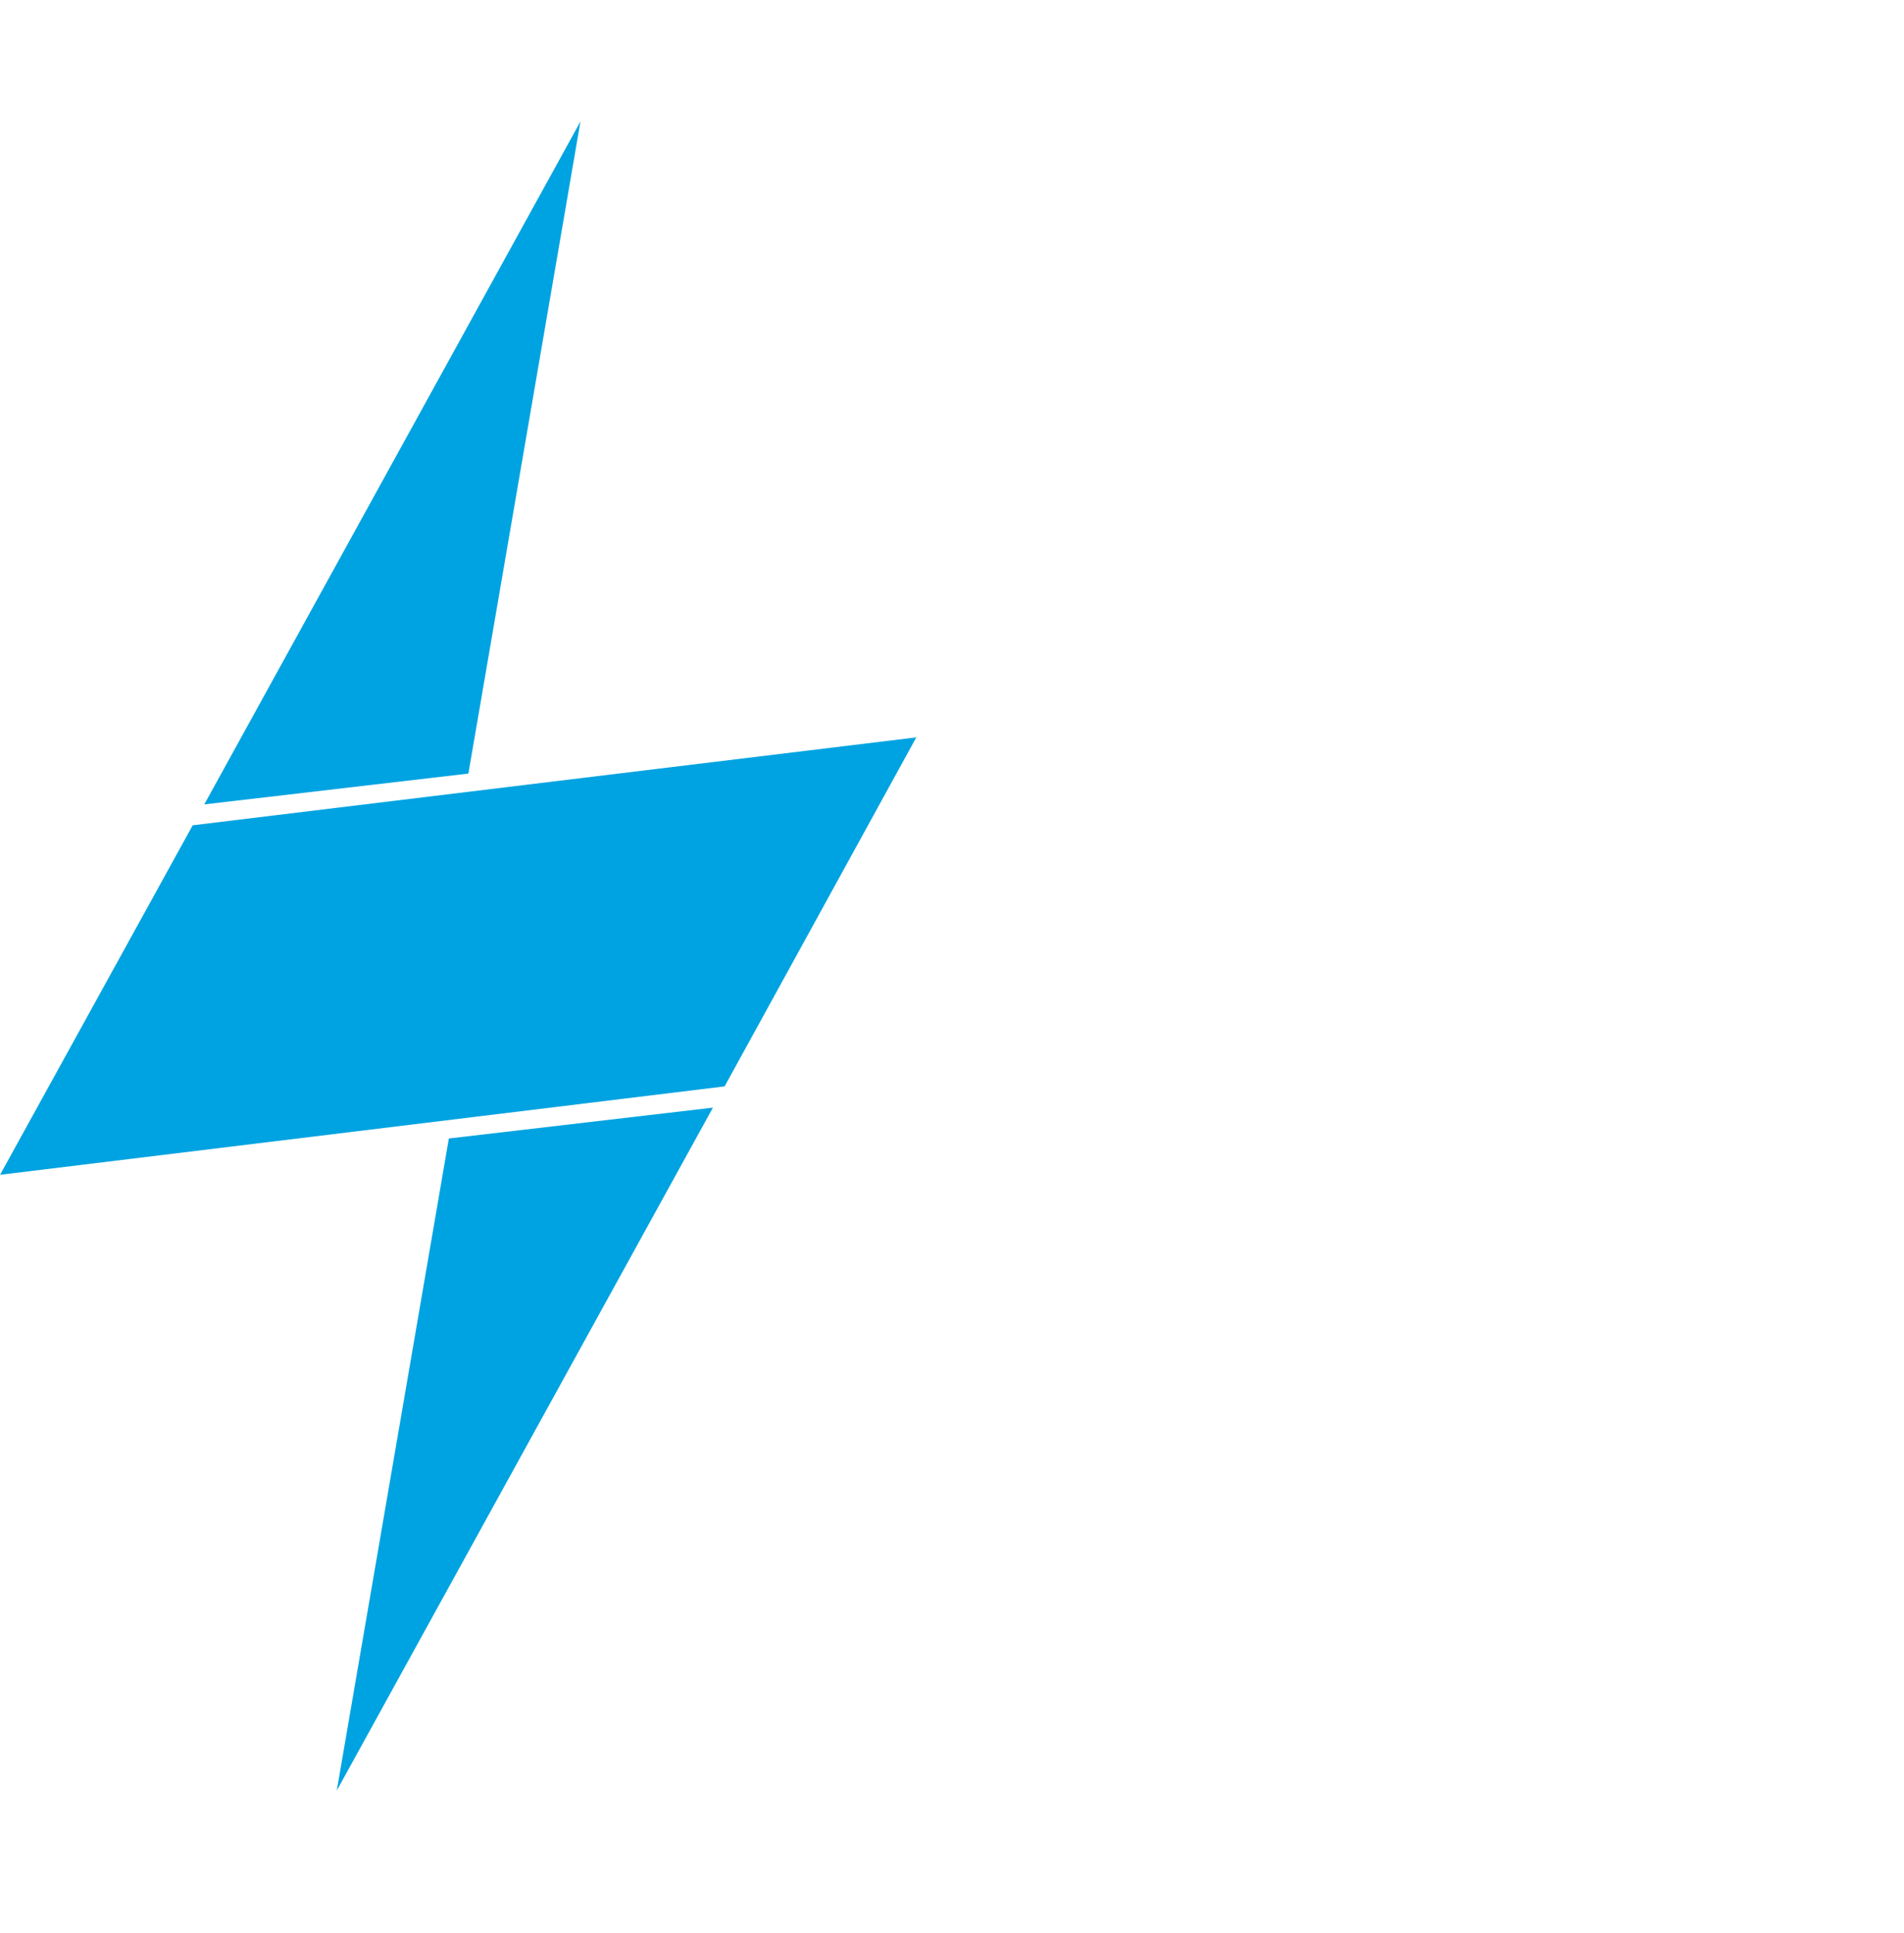
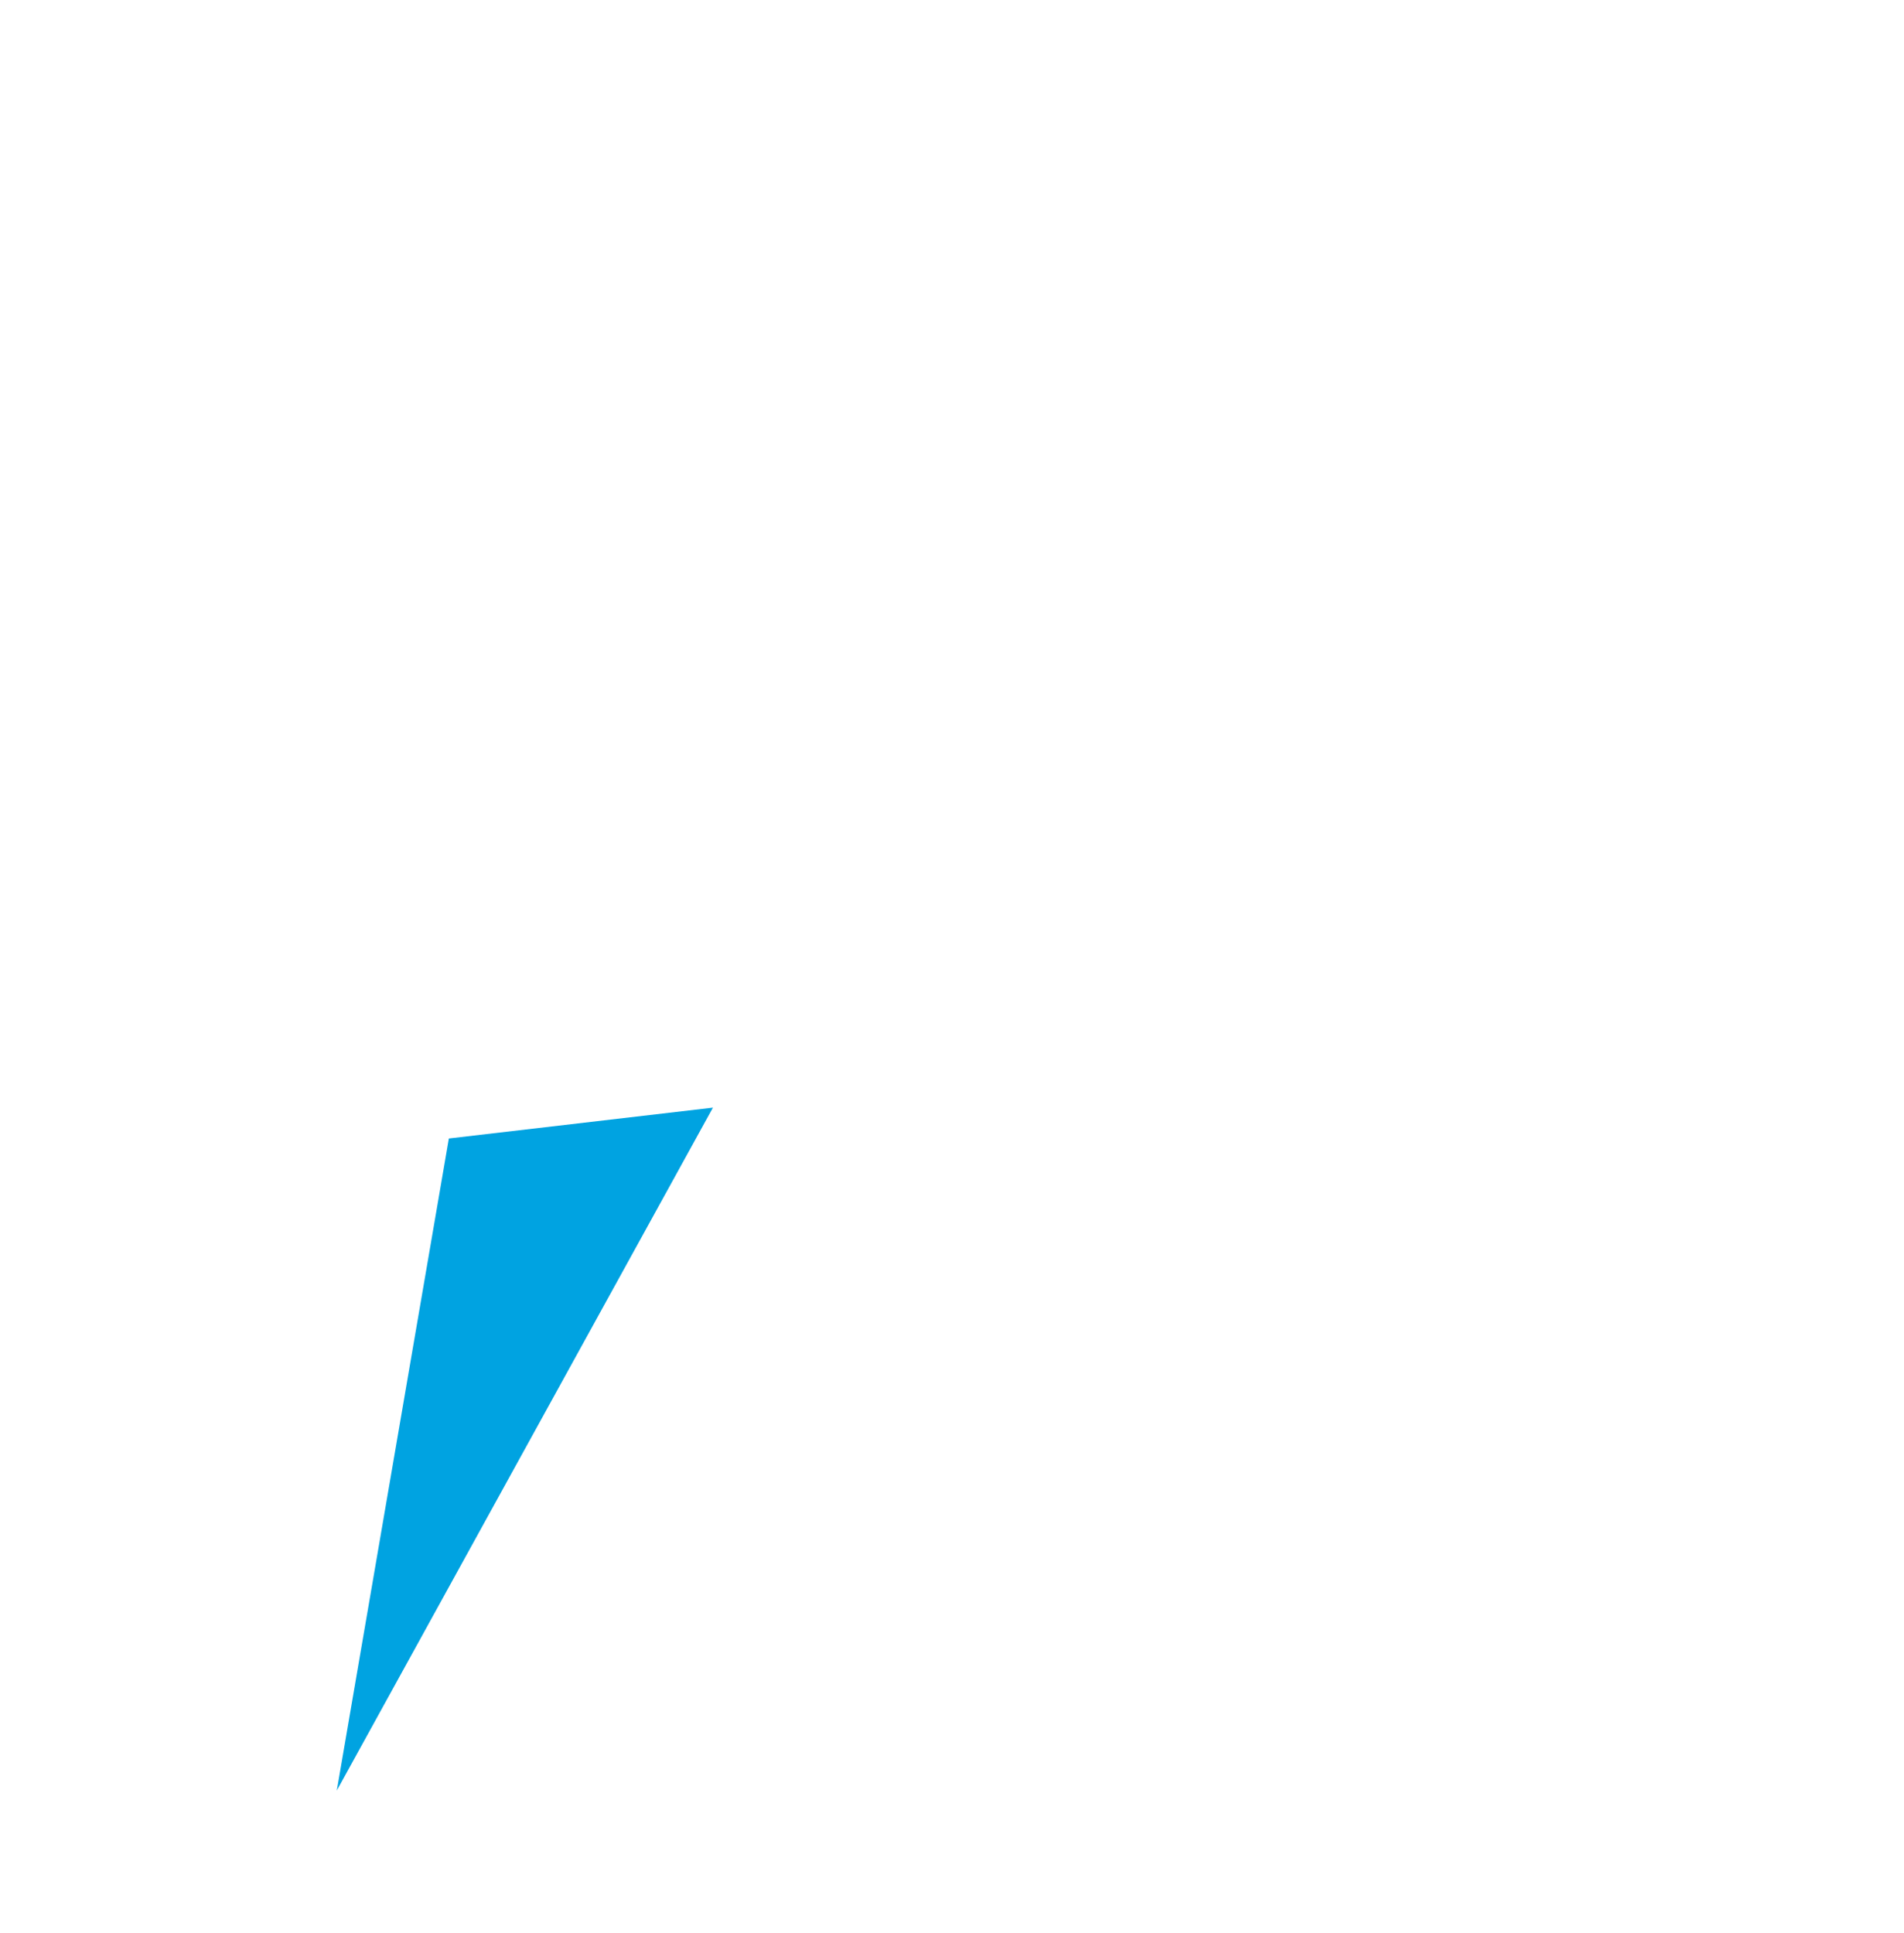
<svg xmlns="http://www.w3.org/2000/svg" width="66" height="67" viewBox="0 0 66 67" fill="none">
-   <path d="M20.121 4.211L16.236 26.814L7.081 27.883L20.121 4.211Z" fill="#00A3E1" />
  <path d="M11.674 62.066L15.559 39.463L24.713 38.394L11.674 62.066Z" fill="#00A3E1" />
-   <path d="M31.763 25.559L25.118 37.657L0.002 40.722L6.68 28.607L31.763 25.559Z" fill="#00A3E1" />
</svg>